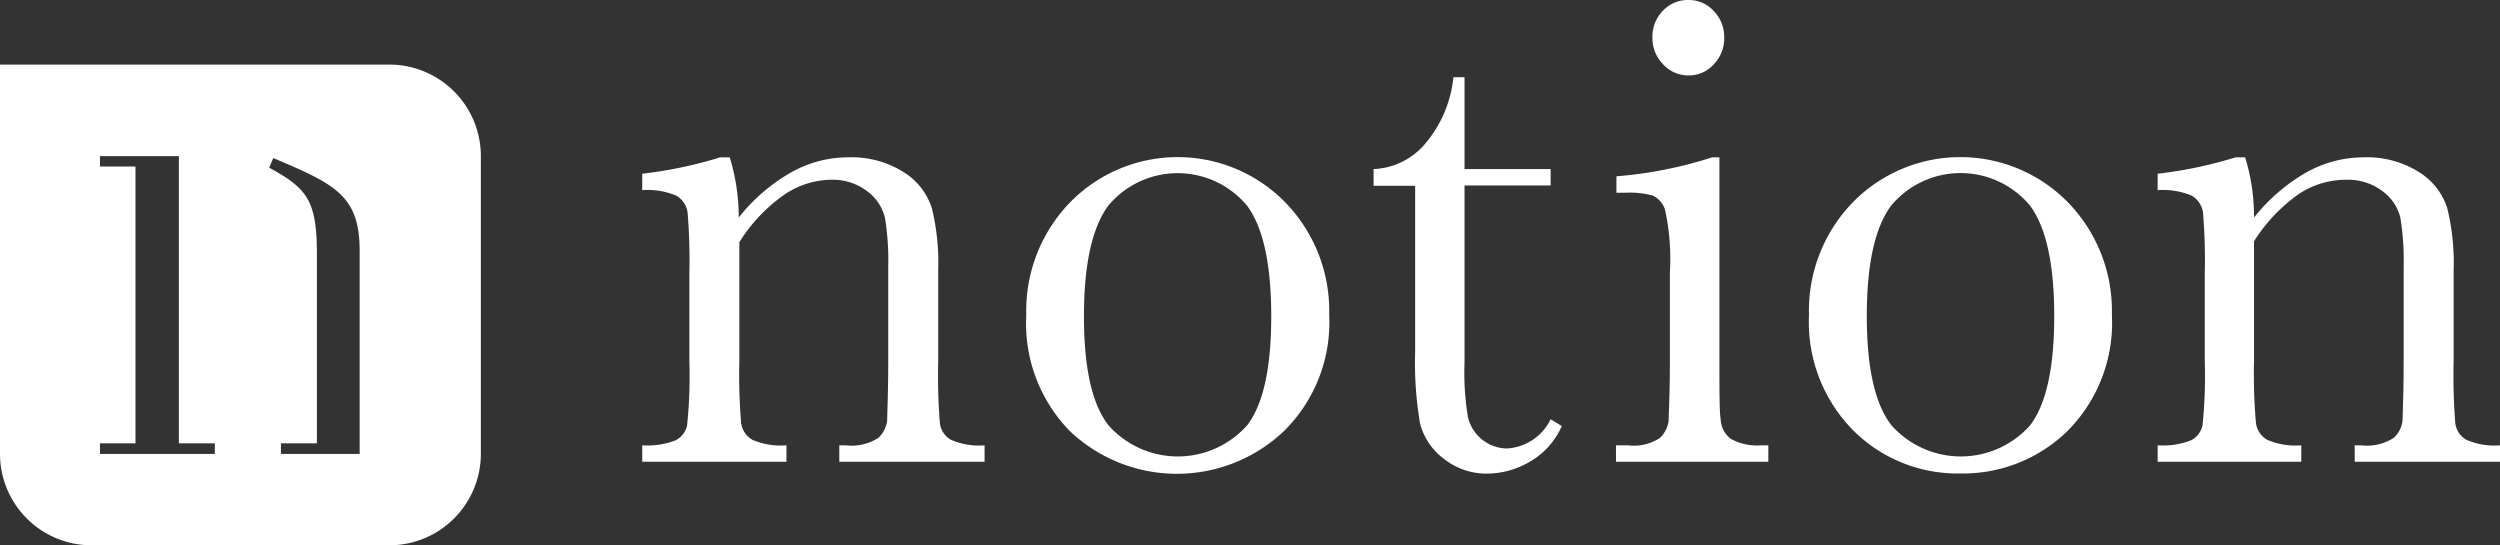
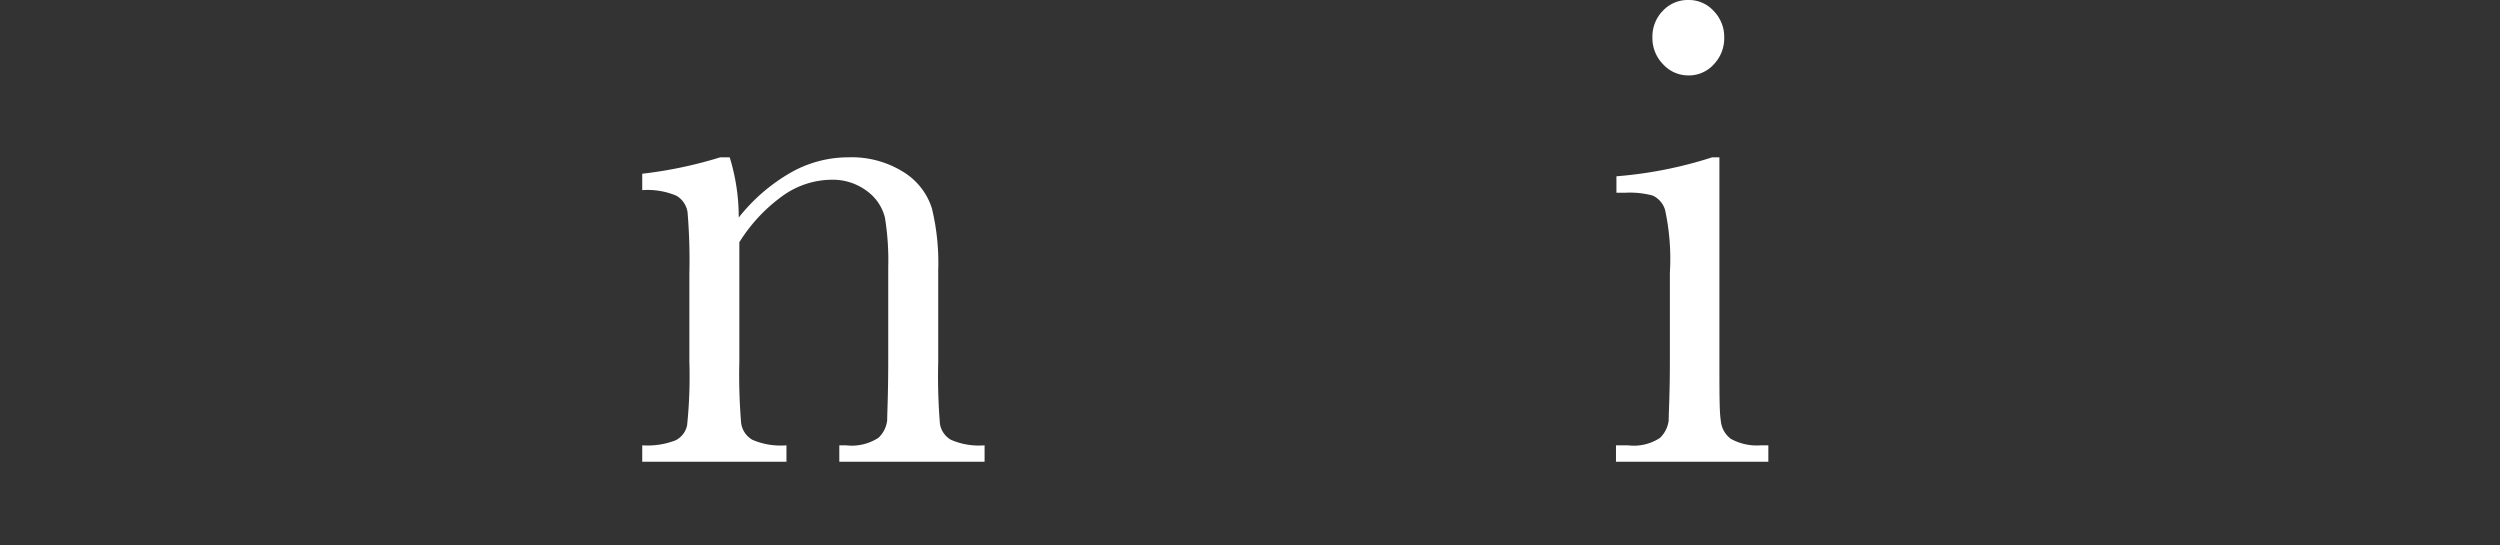
<svg xmlns="http://www.w3.org/2000/svg" viewBox="0 0 166.06 36.22">
  <rect x="0" y="0" width="166.06" height="36.22" fill="#333333" stroke="none" />
  <defs>
    <style>.cls-1{fill:#fff;}</style>
  </defs>
  <g id="Layer_2" data-name="Layer 2">
    <g id="Footer">
      <path class="cls-1" d="M47.84,10.45h.63a13.52,13.52,0,0,1,.6,4,12,12,0,0,1,3.48-3,7.74,7.74,0,0,1,3.8-1,6.48,6.48,0,0,1,3.7,1,4.38,4.38,0,0,1,1.85,2.39,15.3,15.3,0,0,1,.42,4.12V24a39.82,39.82,0,0,0,.11,4.11,1.48,1.48,0,0,0,.73,1.1,4.64,4.64,0,0,0,2.24.37v1.09H55.75V29.58h.44a3.26,3.26,0,0,0,2.16-.5,1.87,1.87,0,0,0,.58-1.16c0-.44.07-1.75.07-3.92V17.74a17.59,17.59,0,0,0-.22-3.29A3.11,3.11,0,0,0,57.6,12.7a3.79,3.79,0,0,0-2.43-.76A5.65,5.65,0,0,0,52,13a10.85,10.85,0,0,0-2.89,3.09V24a38.53,38.53,0,0,0,.12,4.11,1.52,1.52,0,0,0,.74,1.1,4.76,4.76,0,0,0,2.27.37v1.09H42.66V29.58a5.15,5.15,0,0,0,2.21-.33,1.44,1.44,0,0,0,.77-1A31.58,31.58,0,0,0,45.79,24V18.21a38.64,38.64,0,0,0-.12-4.12A1.54,1.54,0,0,0,44.93,13a4.92,4.92,0,0,0-2.27-.37V11.54A28.52,28.52,0,0,0,47.84,10.45Z" />
-       <path class="cls-1" d="M68.17,20.92a10.34,10.34,0,0,1,2.9-7.47,10,10,0,0,1,14.31,0,10.33,10.33,0,0,1,2.91,7.46,10.14,10.14,0,0,1-3,7.72,10.33,10.33,0,0,1-14.23,0A10.23,10.23,0,0,1,68.17,20.92ZM72,21c0,3.45.54,5.86,1.63,7.25a6.16,6.16,0,0,0,9.21,0c1.07-1.39,1.6-3.8,1.6-7.25s-.53-5.86-1.59-7.32a6,6,0,0,0-9.25,0Q72,15.89,72,21Z" />
-       <path class="cls-1" d="M103,12.32H97.28V24.07a18,18,0,0,0,.23,3.65,2.7,2.7,0,0,0,2.58,2.07A3.45,3.45,0,0,0,103,27.85l.74.45a5.07,5.07,0,0,1-2.11,2.36,5.66,5.66,0,0,1-2.83.8,4.54,4.54,0,0,1-2.91-1,4.22,4.22,0,0,1-1.57-2.36A24.33,24.33,0,0,1,94,23.34v-11H91.24V11.23a4.73,4.73,0,0,0,3.39-1.64,8.05,8.05,0,0,0,1.91-4.46h.74v6.1H103Z" />
      <path class="cls-1" d="M114.21,10.45V24c0,2.08,0,3.38.09,3.92a1.69,1.69,0,0,0,.67,1.23,3.57,3.57,0,0,0,2,.43h.49v1.09H107.34V29.58h.79a3.17,3.17,0,0,0,2.13-.49,1.93,1.93,0,0,0,.58-1.16c0-.45.08-1.76.08-3.93V18.12a15.37,15.37,0,0,0-.32-4.18,1.53,1.53,0,0,0-.82-.95A5.84,5.84,0,0,0,108,12.8h-.63V11.71a27.83,27.83,0,0,0,6.36-1.26Zm-4.45-8a2.44,2.44,0,0,1,.71-1.75A2.26,2.26,0,0,1,112.16,0a2.22,2.22,0,0,1,1.68.74,2.46,2.46,0,0,1,.69,1.75,2.5,2.5,0,0,1-.69,1.78,2.22,2.22,0,0,1-1.68.74,2.26,2.26,0,0,1-1.69-.74A2.48,2.48,0,0,1,109.76,2.49Z" />
-       <path class="cls-1" d="M120.16,20.92a10.34,10.34,0,0,1,2.9-7.47,10,10,0,0,1,14.31,0,10.33,10.33,0,0,1,2.91,7.46,10.18,10.18,0,0,1-2.95,7.72,9.94,9.94,0,0,1-7.13,2.82,9.81,9.81,0,0,1-7.1-2.86A10.23,10.23,0,0,1,120.16,20.92ZM124,21c0,3.45.55,5.86,1.64,7.25a6.16,6.16,0,0,0,9.21,0c1.06-1.39,1.6-3.8,1.6-7.25s-.53-5.86-1.59-7.32a6,6,0,0,0-9.26,0C124.52,15.16,124,17.6,124,21Z" />
-       <path class="cls-1" d="M148.5,10.45h.63a13.24,13.24,0,0,1,.59,4,12.24,12.24,0,0,1,3.48-3,7.8,7.8,0,0,1,3.81-1,6.48,6.48,0,0,1,3.7,1,4.38,4.38,0,0,1,1.85,2.39,15.3,15.3,0,0,1,.42,4.12V24a39.82,39.82,0,0,0,.11,4.11,1.48,1.48,0,0,0,.73,1.1,4.64,4.64,0,0,0,2.24.37v1.09h-9.65V29.58h.44a3.26,3.26,0,0,0,2.16-.5,1.87,1.87,0,0,0,.58-1.16c0-.44.07-1.75.07-3.92V17.74a17.59,17.59,0,0,0-.22-3.29,3.11,3.11,0,0,0-1.18-1.75,3.81,3.81,0,0,0-2.43-.76,5.65,5.65,0,0,0-3.21,1,11,11,0,0,0-2.9,3.09V24a37.33,37.33,0,0,0,.13,4.11,1.52,1.52,0,0,0,.74,1.1,4.76,4.76,0,0,0,2.27.37v1.09h-9.54V29.58a5.15,5.15,0,0,0,2.21-.33,1.44,1.44,0,0,0,.77-1,31.58,31.58,0,0,0,.15-4.24V18.21a38.64,38.64,0,0,0-.12-4.12,1.57,1.57,0,0,0-.74-1.09,4.92,4.92,0,0,0-2.27-.37V11.54A28.52,28.52,0,0,0,148.5,10.45Z" />
-       <path class="cls-1" d="M25.88,4.29H0V30.16a6.08,6.08,0,0,0,6.06,6.06H25.88a6.08,6.08,0,0,0,6.06-6.06V10.35A6.08,6.08,0,0,0,25.88,4.29ZM14.27,30.15H6.64v-.7H9V11.06H6.64v-.69h5.24V29.45h2.39Zm9.62,0H18.66v-.7h2.39V16.87c0-3.57-.67-4.37-3.17-5.73l.27-.64c4.07,1.72,5.74,2.47,5.74,6.15Z" />
    </g>
  </g>
</svg>